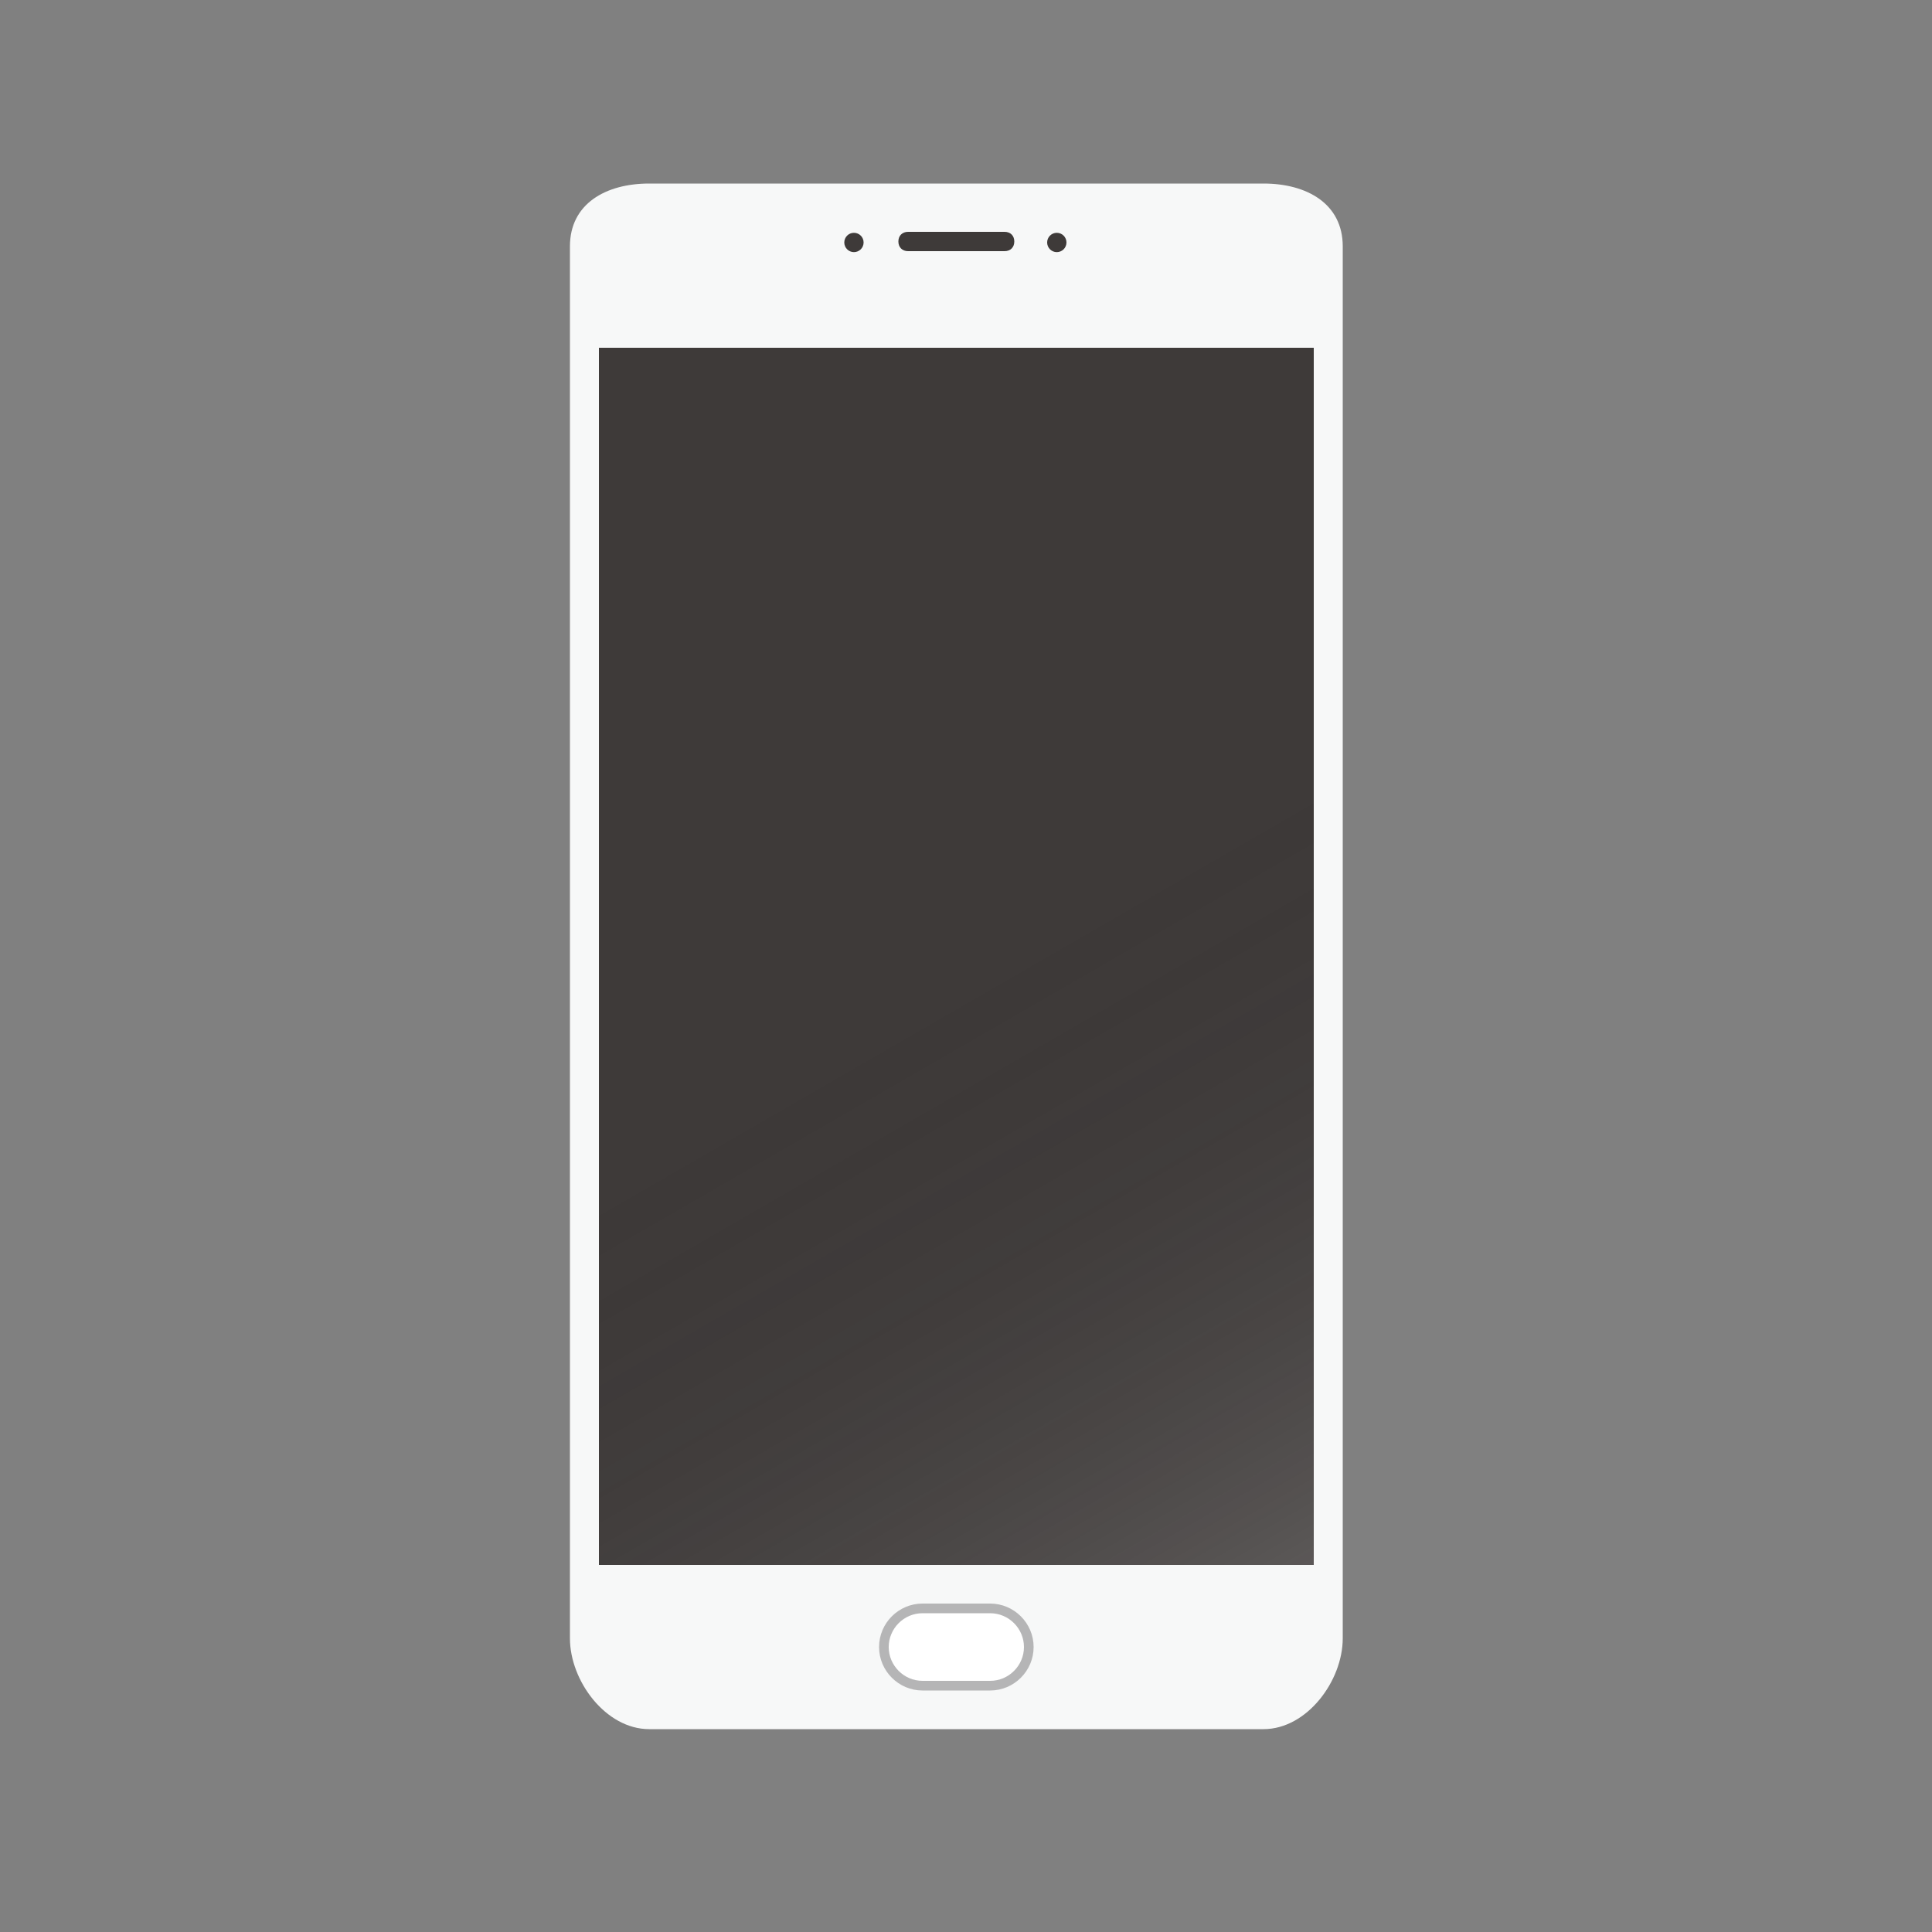
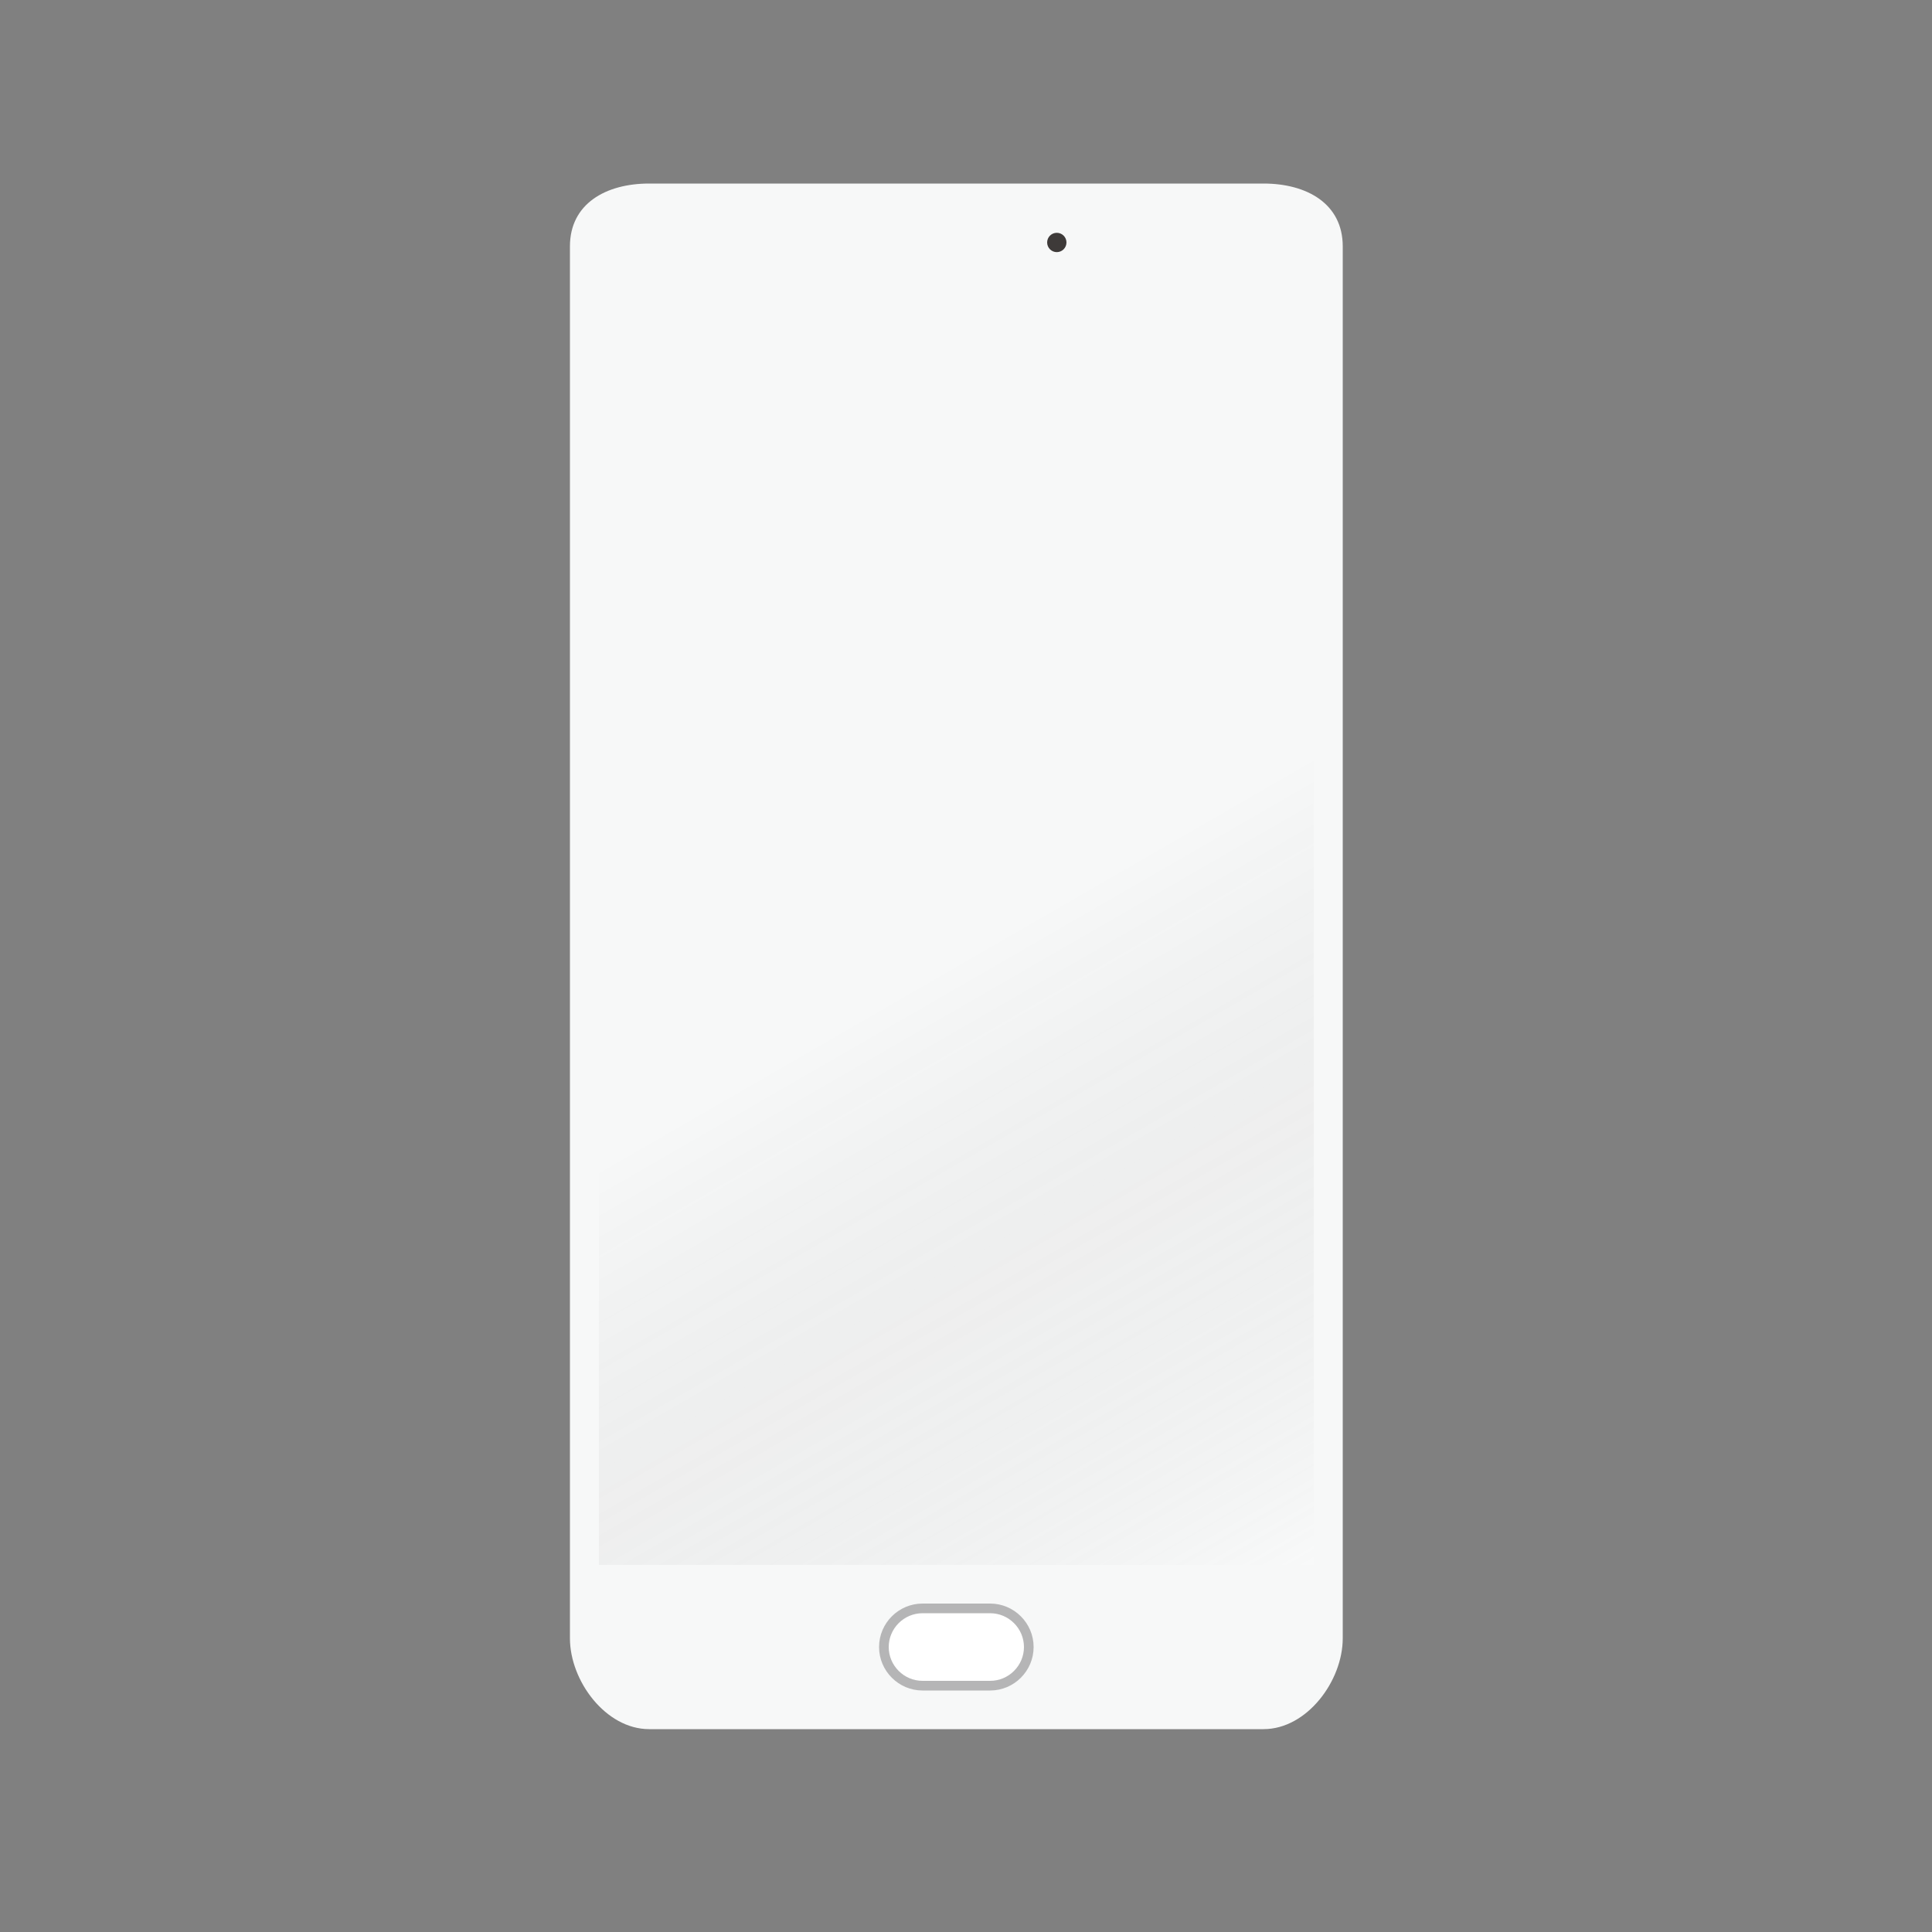
<svg xmlns="http://www.w3.org/2000/svg" version="1.1" x="0px" y="0px" viewBox="0 0 200 200" enable-background="new 0 0 200 200" xml:space="preserve">
  <rect x="0" y="0" width="200" height="200" fill="#808080" stroke="none" />
  <g id="图层_4">
-     <path fill="#F7F8F8" d="M139,169.6c0,4.4-3.7,9.4-8.2,9.4H67.2c-4.5,0-8.2-5-8.2-9.4V25.5c0-4.4,3.7-6.5,8.2-6.5h63.6   c4.5,0,8.2,2.1,8.2,6.5V169.6z" />
-     <rect x="62" y="36" fill="#3E3A39" width="74" height="126" />
+     <path fill="#F7F8F8" d="M139,169.6c0,4.4-3.7,9.4-8.2,9.4H67.2c-4.5,0-8.2-5-8.2-9.4V25.5c0-4.4,3.7-6.5,8.2-6.5h63.6   c4.5,0,8.2,2.1,8.2,6.5z" />
    <linearGradient id="SVGID_1_" gradientUnits="userSpaceOnUse" x1="135.53" y1="162.272" x2="62.47" y2="35.728">
      <stop offset="0" style="stop-color:#FFFFFF;stop-opacity:0.15" />
      <stop offset="0.5" style="stop-color:#000000;stop-opacity:0" />
    </linearGradient>
    <rect x="62" y="36" fill="url(#SVGID_1_)" width="74" height="126" />
-     <circle fill="#3E3A39" cx="88.4" cy="25.1" r="1" />
    <circle fill="#3E3A39" cx="109.4" cy="25.1" r="1" />
-     <path fill="#3E3A39" d="M105,25c0,0.6-0.4,1-1,1H94c-0.6,0-1-0.4-1-1l0,0c0-0.6,0.4-1,1-1h10C104.6,24,105,24.4,105,25L105,25z" />
    <path fill="#FFFFFF" stroke="#B5B5B6" stroke-miterlimit="10" d="M106.5,170.5c0,2.2-1.8,4-4,4h-7c-2.2,0-4-1.8-4-4l0,0   c0-2.2,1.8-4,4-4h7C104.7,166.5,106.5,168.3,106.5,170.5L106.5,170.5z" />
  </g>
</svg>